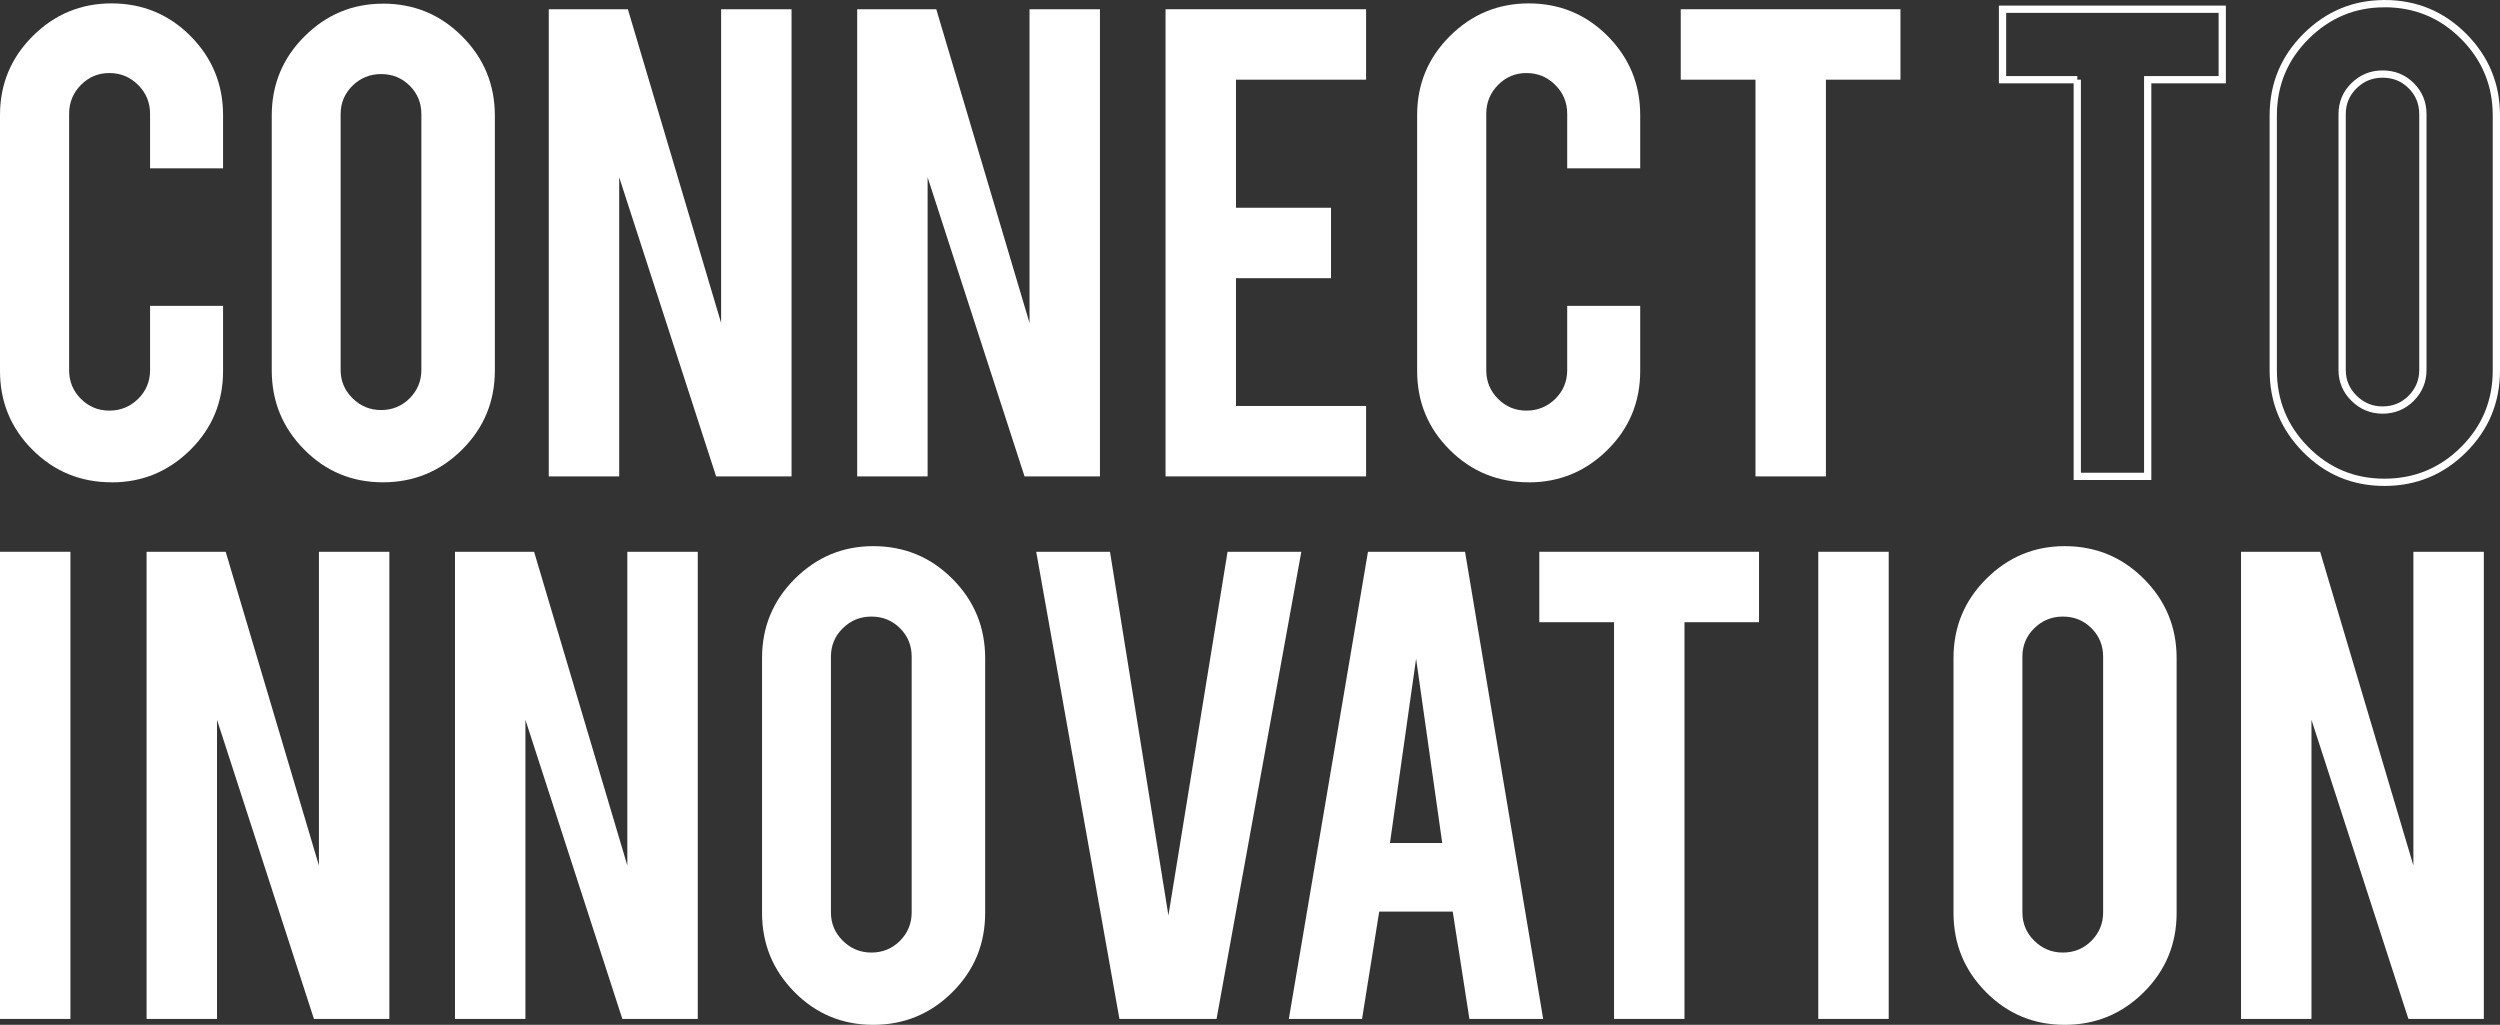
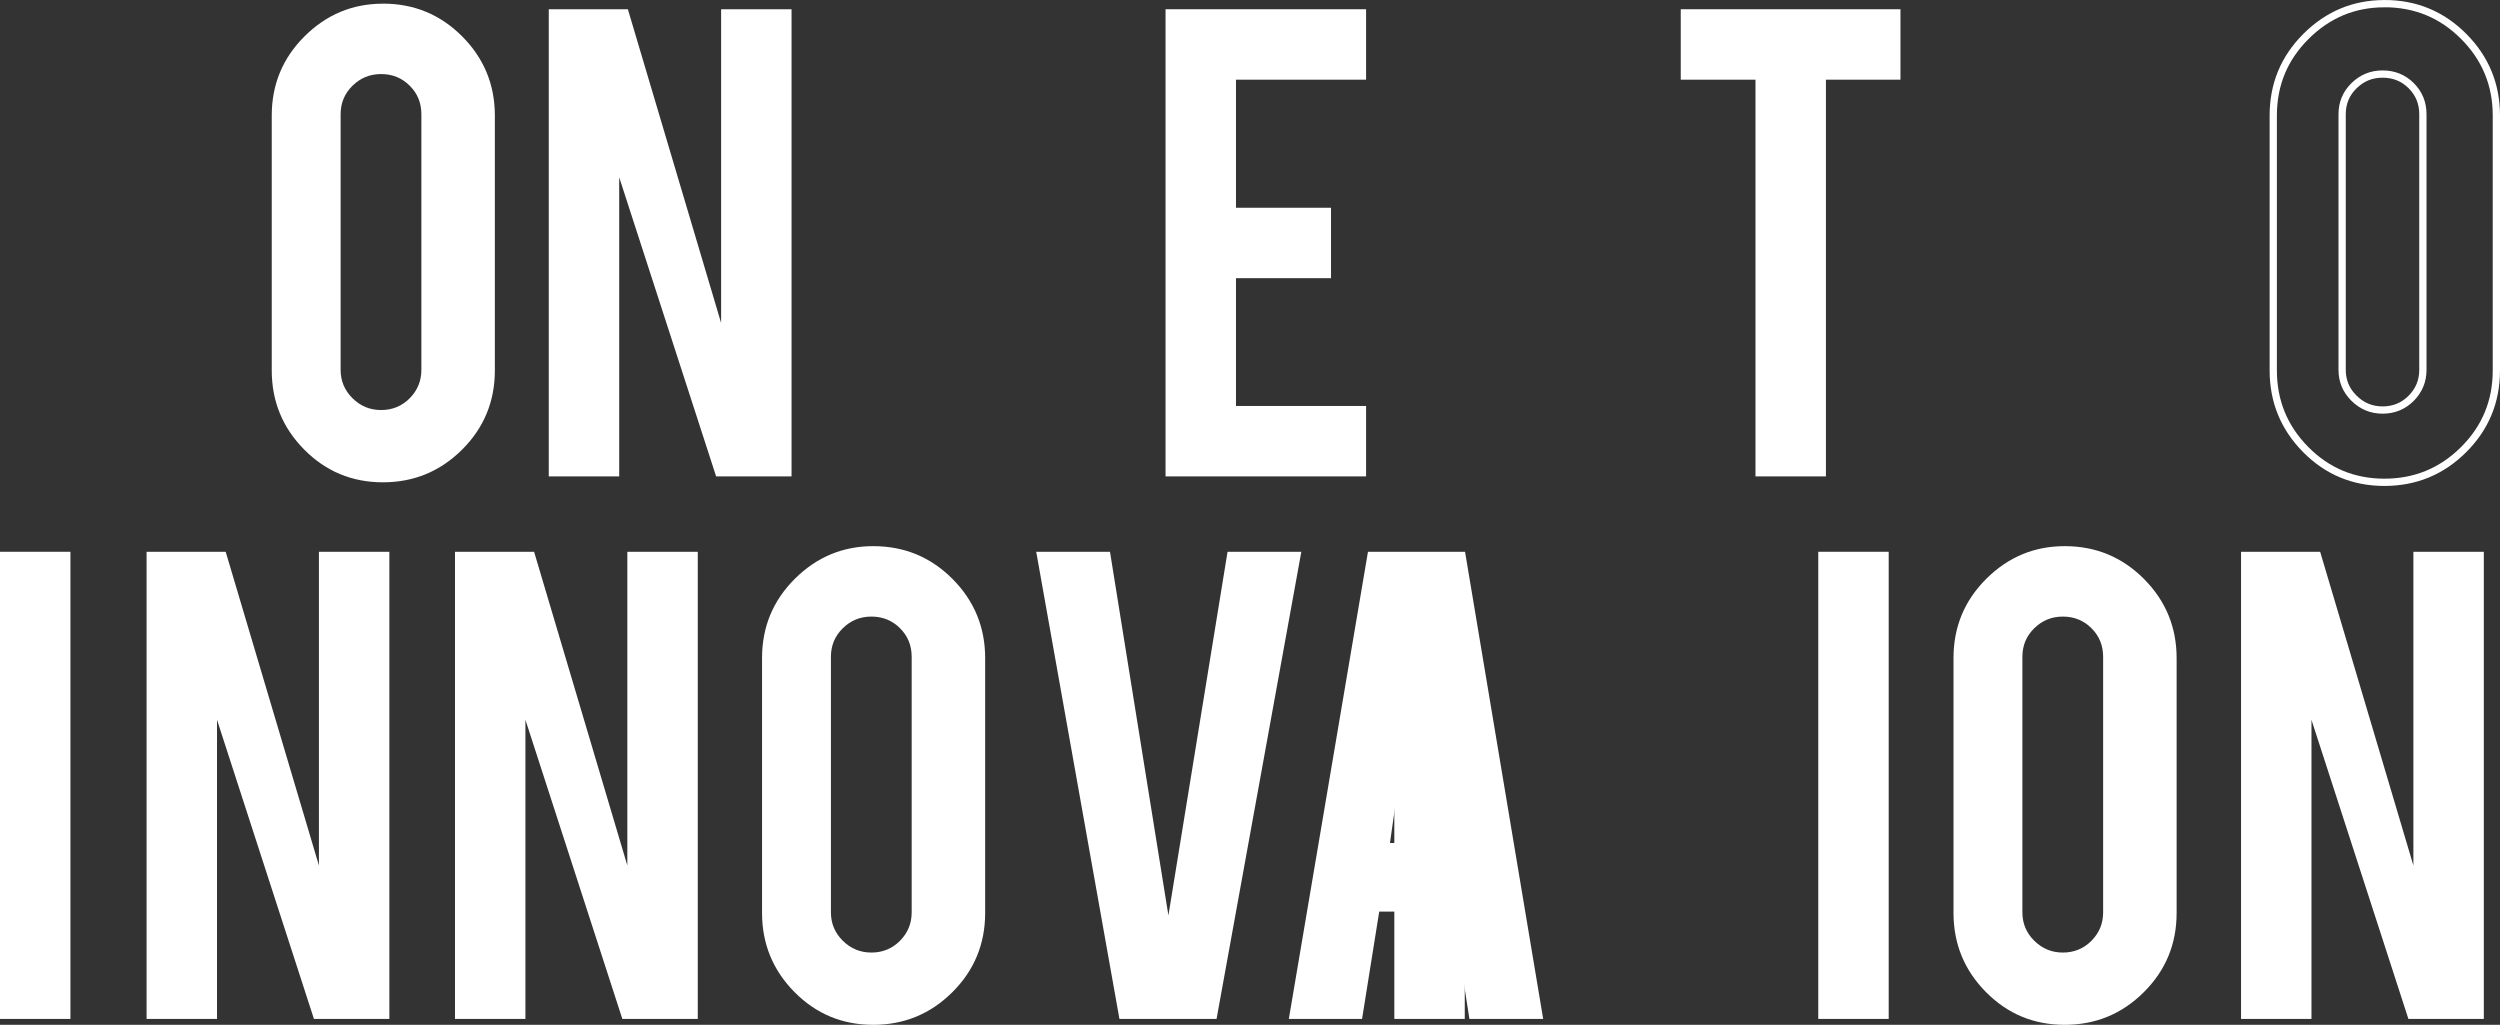
<svg xmlns="http://www.w3.org/2000/svg" id="_レイヤー_2" data-name="レイヤー_2" viewBox="0 0 516.11 211.57">
  <rect x="0" y="0" width="516.11" height="211.57" fill="#333333" stroke="none" />
  <defs>
    <style>
      .cls-1 {
        fill: #fff;
      }

      .cls-2 {
        fill: none;
        stroke: #fff;
        stroke-miterlimit: 10;
        stroke-width: 1.5px;
      }
    </style>
  </defs>
  <g id="_文字" data-name="文字">
    <g>
-       <path class="cls-1" d="M23.05,99.57c-6.42,0-11.86-2.24-16.34-6.71-4.48-4.48-6.71-9.9-6.71-16.28V23.75c0-6.38,2.26-11.82,6.77-16.31C11.28,2.94,16.71.7,23.05.7s11.85,2.26,16.31,6.77c4.46,4.51,6.69,9.94,6.69,16.28v11h-15.07v-11.26c0-2.33-.82-4.31-2.46-5.95-1.64-1.64-3.62-2.46-5.95-2.46s-4.25.82-5.87,2.46c-1.62,1.64-2.43,3.62-2.43,5.95v52.93c0,2.33.81,4.3,2.43,5.92,1.62,1.62,3.58,2.43,5.87,2.43s4.31-.81,5.95-2.43c1.64-1.62,2.46-3.6,2.46-5.92v-13.27h15.07v13.43c0,6.42-2.26,11.85-6.77,16.31-4.51,4.46-9.92,6.69-16.23,6.69Z" />
      <path class="cls-1" d="M79.06.75c6.42,0,11.87,2.26,16.36,6.77,4.49,4.51,6.74,9.96,6.74,16.34v52.61c0,6.42-2.26,11.87-6.77,16.36-4.51,4.49-9.96,6.74-16.34,6.74s-11.8-2.26-16.26-6.77c-4.46-4.51-6.69-9.96-6.69-16.34V23.86c0-6.42,2.26-11.87,6.77-16.36,4.51-4.49,9.9-6.74,16.18-6.74ZM86.99,23.58c0-2.32-.8-4.29-2.41-5.89-1.6-1.6-3.57-2.4-5.9-2.4s-4.26.8-5.9,2.4c-1.64,1.6-2.46,3.57-2.46,5.89v52.78c0,2.29.82,4.24,2.46,5.86,1.64,1.62,3.6,2.43,5.9,2.43s4.29-.81,5.9-2.43c1.6-1.62,2.41-3.57,2.41-5.86V23.58Z" />
      <path class="cls-1" d="M129.62,1.91l19.25,64.77V1.91h14.54v96.44h-15.57l-20.01-61.75v61.75h-14.54V1.91h16.34Z" />
-       <path class="cls-1" d="M193.29,1.91l19.25,64.77V1.91h14.54v96.44h-15.57l-20.01-61.75v61.75h-14.54V1.91h16.34Z" />
      <path class="cls-1" d="M240.62,98.35V1.91h41.4v14.54h-26.86v26.44h19.62v14.54h-19.62v26.38h26.86v14.54h-41.4Z" />
-       <path class="cls-1" d="M315.61,99.57c-6.42,0-11.86-2.24-16.34-6.71-4.48-4.48-6.71-9.9-6.71-16.28V23.75c0-6.38,2.26-11.82,6.77-16.31,4.51-4.49,9.94-6.74,16.28-6.74s11.85,2.26,16.31,6.77c4.46,4.51,6.69,9.94,6.69,16.28v11h-15.07v-11.26c0-2.33-.82-4.31-2.46-5.95-1.64-1.64-3.62-2.46-5.95-2.46s-4.25.82-5.87,2.46c-1.62,1.64-2.43,3.62-2.43,5.95v52.93c0,2.33.81,4.3,2.43,5.92,1.62,1.62,3.58,2.43,5.87,2.43s4.31-.81,5.95-2.43c1.64-1.62,2.46-3.6,2.46-5.92v-13.27h15.07v13.43c0,6.42-2.26,11.85-6.77,16.31-4.51,4.46-9.92,6.69-16.23,6.69Z" />
      <path class="cls-1" d="M362.42,16.45h-15.44V1.91h45.36v14.54h-15.39v81.9h-14.54V16.45Z" />
-       <path class="cls-2" d="M428.85,16.45h-15.44V1.91h45.36v14.54h-15.39v81.9h-14.54V16.45Z" />
      <path class="cls-2" d="M492.26.75c6.42,0,11.87,2.26,16.36,6.77,4.49,4.51,6.74,9.96,6.74,16.34v52.61c0,6.42-2.26,11.87-6.77,16.36-4.51,4.49-9.96,6.74-16.34,6.74s-11.8-2.26-16.26-6.77c-4.46-4.51-6.69-9.96-6.69-16.34V23.86c0-6.42,2.26-11.87,6.77-16.36,4.51-4.49,9.9-6.74,16.18-6.74ZM500.19,23.58c0-2.32-.8-4.29-2.41-5.89-1.6-1.6-3.57-2.4-5.9-2.4s-4.26.8-5.9,2.4c-1.64,1.6-2.46,3.57-2.46,5.89v52.78c0,2.29.82,4.24,2.46,5.86,1.64,1.62,3.6,2.43,5.9,2.43s4.29-.81,5.9-2.43c1.6-1.62,2.41-3.57,2.41-5.86V23.58Z" />
      <path class="cls-1" d="M14.54,210.35H0v-96.44h14.54v96.44Z" />
      <path class="cls-1" d="M46.59,113.91l19.25,64.77v-64.77h14.54v96.44h-15.57l-20.01-61.75v61.75h-14.54v-96.44h16.34Z" />
      <path class="cls-1" d="M110.26,113.91l19.25,64.77v-64.77h14.54v96.44h-15.57l-20.01-61.75v61.75h-14.54v-96.44h16.34Z" />
      <path class="cls-1" d="M180.28,112.75c6.42,0,11.87,2.26,16.36,6.77,4.49,4.51,6.74,9.96,6.74,16.34v52.61c0,6.42-2.26,11.87-6.77,16.36-4.51,4.49-9.96,6.74-16.34,6.74s-11.8-2.26-16.26-6.77c-4.46-4.51-6.69-9.96-6.69-16.34v-52.61c0-6.42,2.26-11.87,6.77-16.36,4.51-4.49,9.9-6.74,16.18-6.74ZM188.21,135.58c0-2.32-.8-4.29-2.41-5.89-1.6-1.6-3.57-2.4-5.9-2.4s-4.26.8-5.9,2.4c-1.64,1.6-2.46,3.57-2.46,5.89v52.78c0,2.29.82,4.24,2.46,5.86,1.64,1.62,3.6,2.43,5.9,2.43s4.29-.81,5.9-2.43c1.6-1.62,2.41-3.57,2.41-5.86v-52.78Z" />
      <path class="cls-1" d="M231.1,210.35l-17.18-96.44h15.23l12.06,75.08,12.21-75.08h15.23l-17.5,96.44h-20.04Z" />
      <path class="cls-1" d="M284.73,188.2l-3.54,22.15h-15.12l16.34-96.44h20.04l16.13,96.44h-15.23l-3.44-22.15h-15.17ZM292.34,136.01l-5.39,38.02h10.79l-5.39-38.02Z" />
-       <path class="cls-1" d="M333.22,128.45h-15.44v-14.54h45.36v14.54h-15.39v81.9h-14.54v-81.9Z" />
+       <path class="cls-1" d="M333.22,128.45h-15.44v-14.54v14.54h-15.39v81.9h-14.54v-81.9Z" />
      <path class="cls-1" d="M389.91,210.35h-14.54v-96.44h14.54v96.44Z" />
      <path class="cls-1" d="M426.25,112.75c6.42,0,11.87,2.26,16.36,6.77,4.49,4.51,6.74,9.96,6.74,16.34v52.61c0,6.42-2.26,11.87-6.77,16.36-4.51,4.49-9.96,6.74-16.34,6.74s-11.8-2.26-16.26-6.77c-4.46-4.51-6.69-9.96-6.69-16.34v-52.61c0-6.42,2.26-11.87,6.77-16.36,4.51-4.49,9.9-6.74,16.18-6.74ZM434.18,135.58c0-2.32-.8-4.29-2.41-5.89-1.6-1.6-3.57-2.4-5.9-2.4s-4.26.8-5.9,2.4c-1.64,1.6-2.46,3.57-2.46,5.89v52.78c0,2.29.82,4.24,2.46,5.86,1.64,1.62,3.6,2.43,5.9,2.43s4.29-.81,5.9-2.43c1.6-1.62,2.41-3.57,2.41-5.86v-52.78Z" />
      <path class="cls-1" d="M478.98,113.91l19.25,64.77v-64.77h14.54v96.44h-15.57l-20.01-61.75v61.75h-14.54v-96.44h16.34Z" />
    </g>
  </g>
</svg>